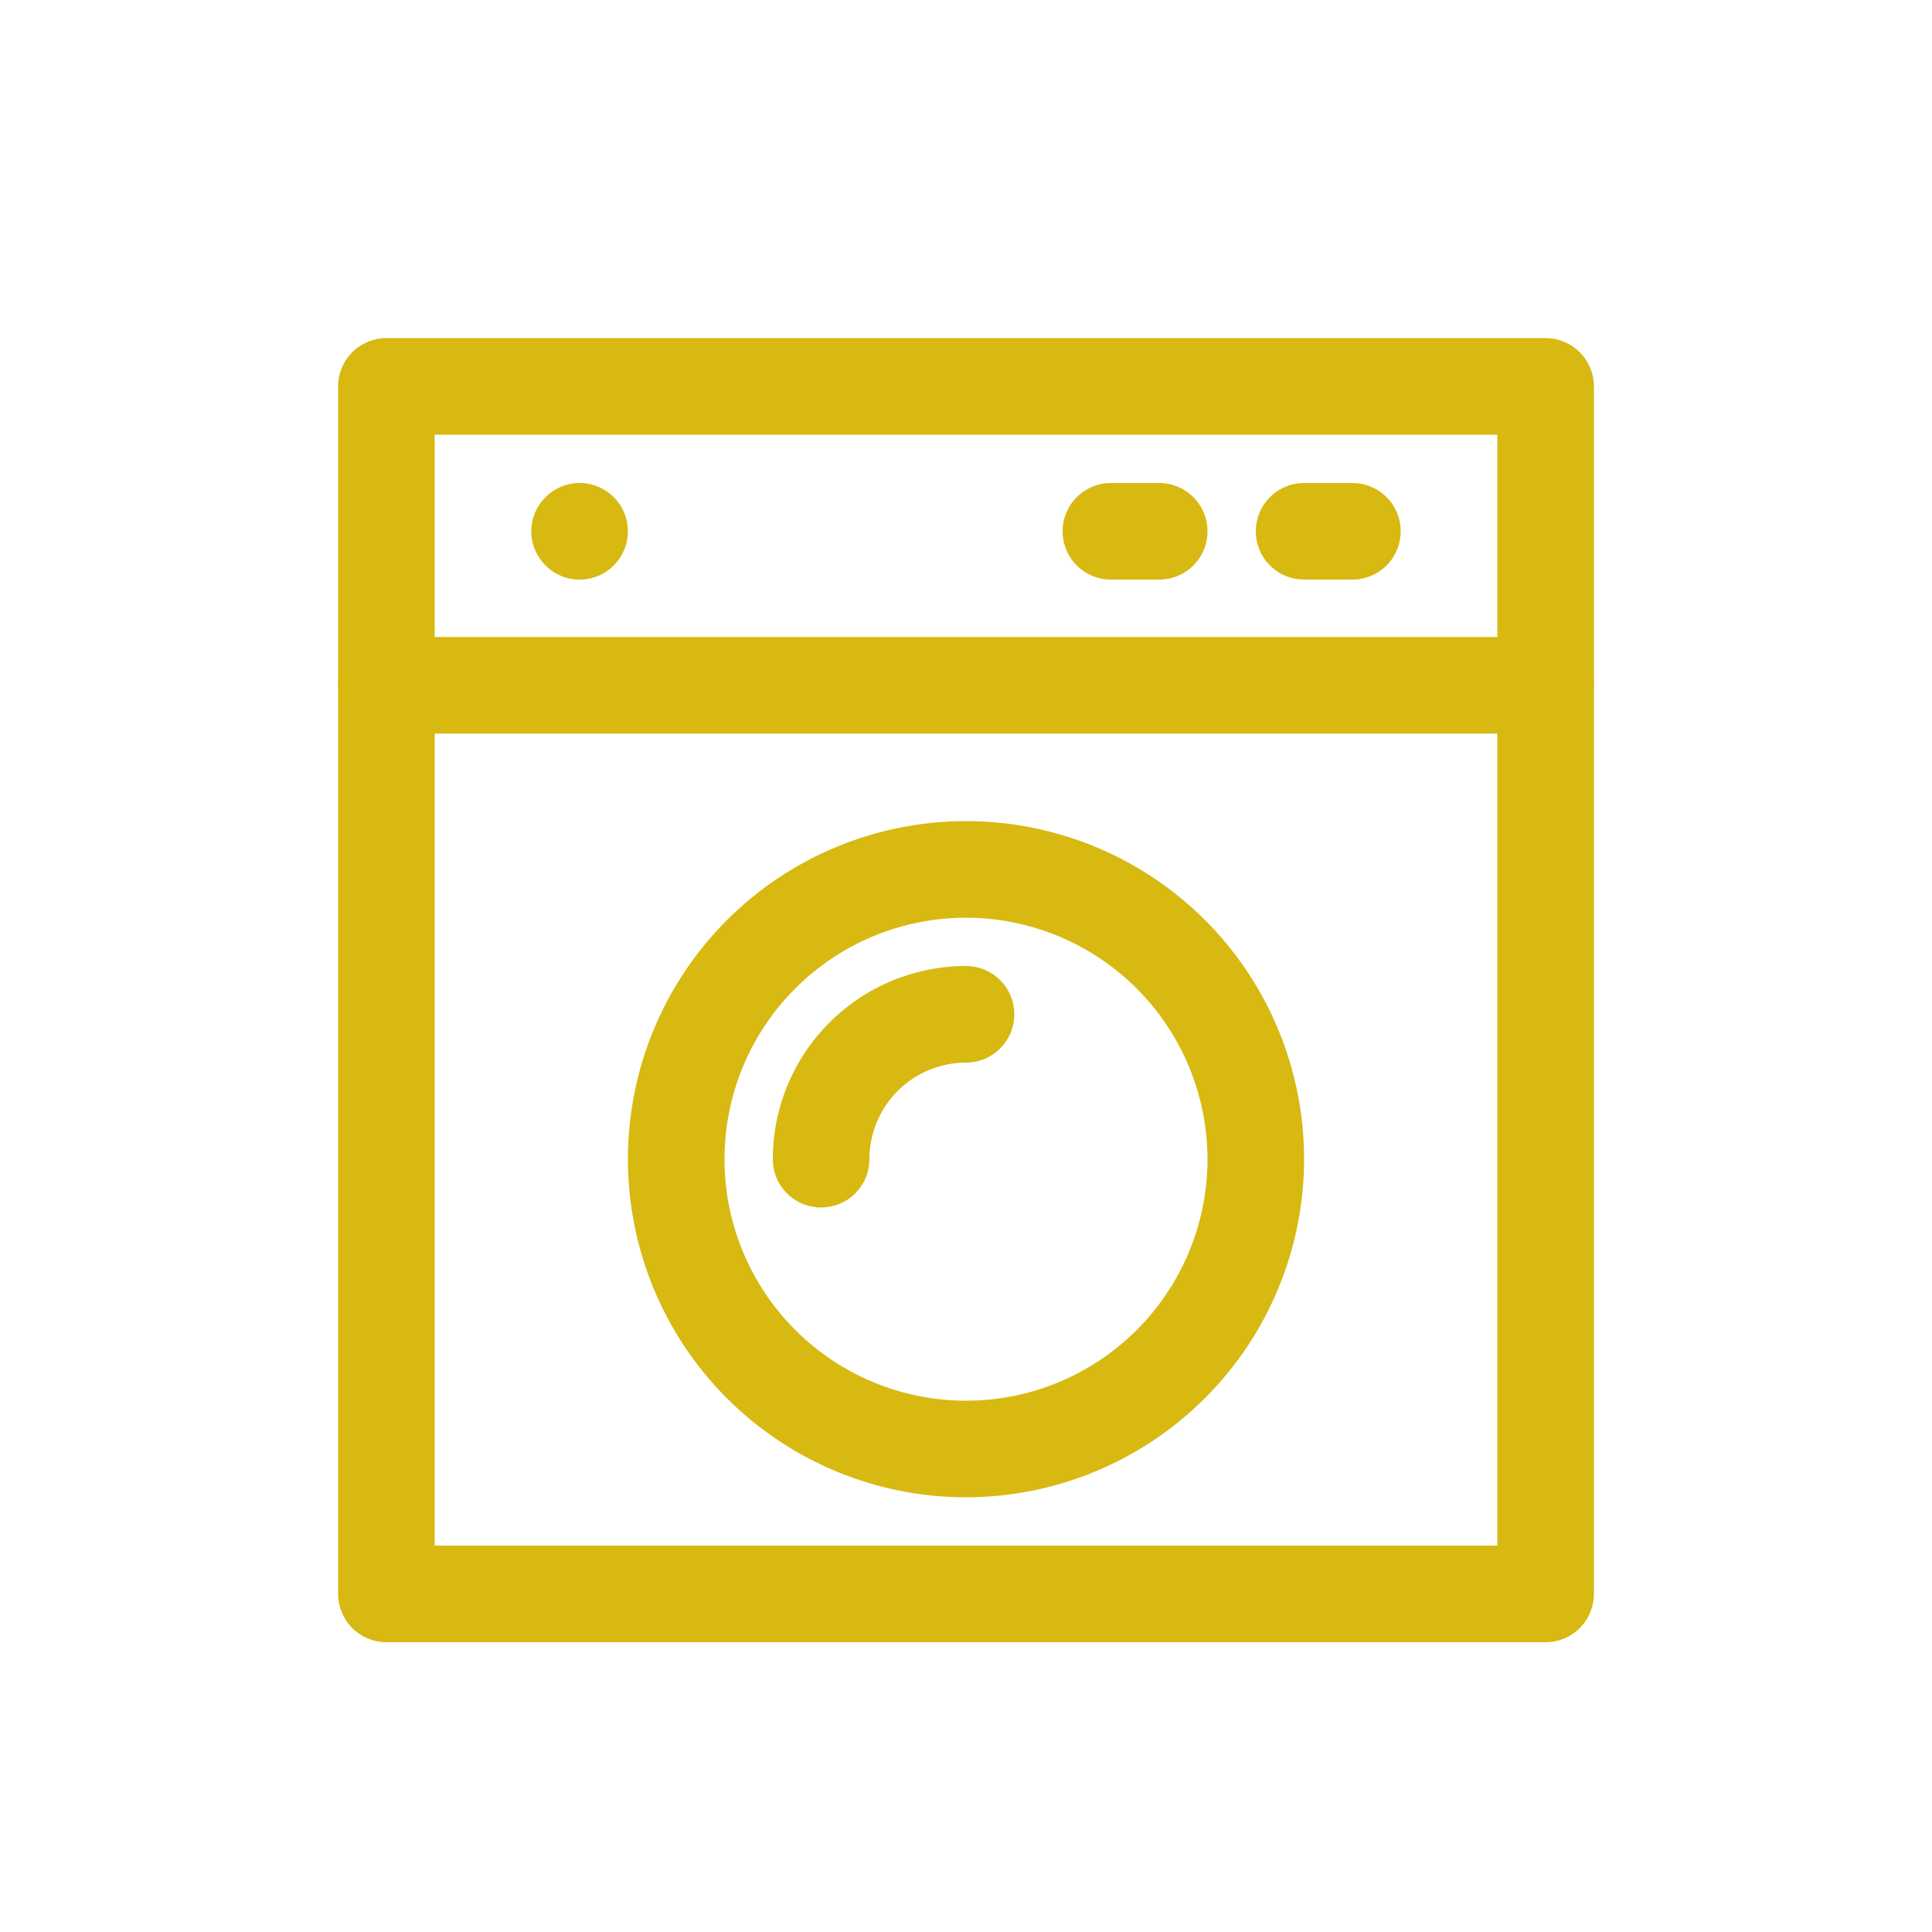
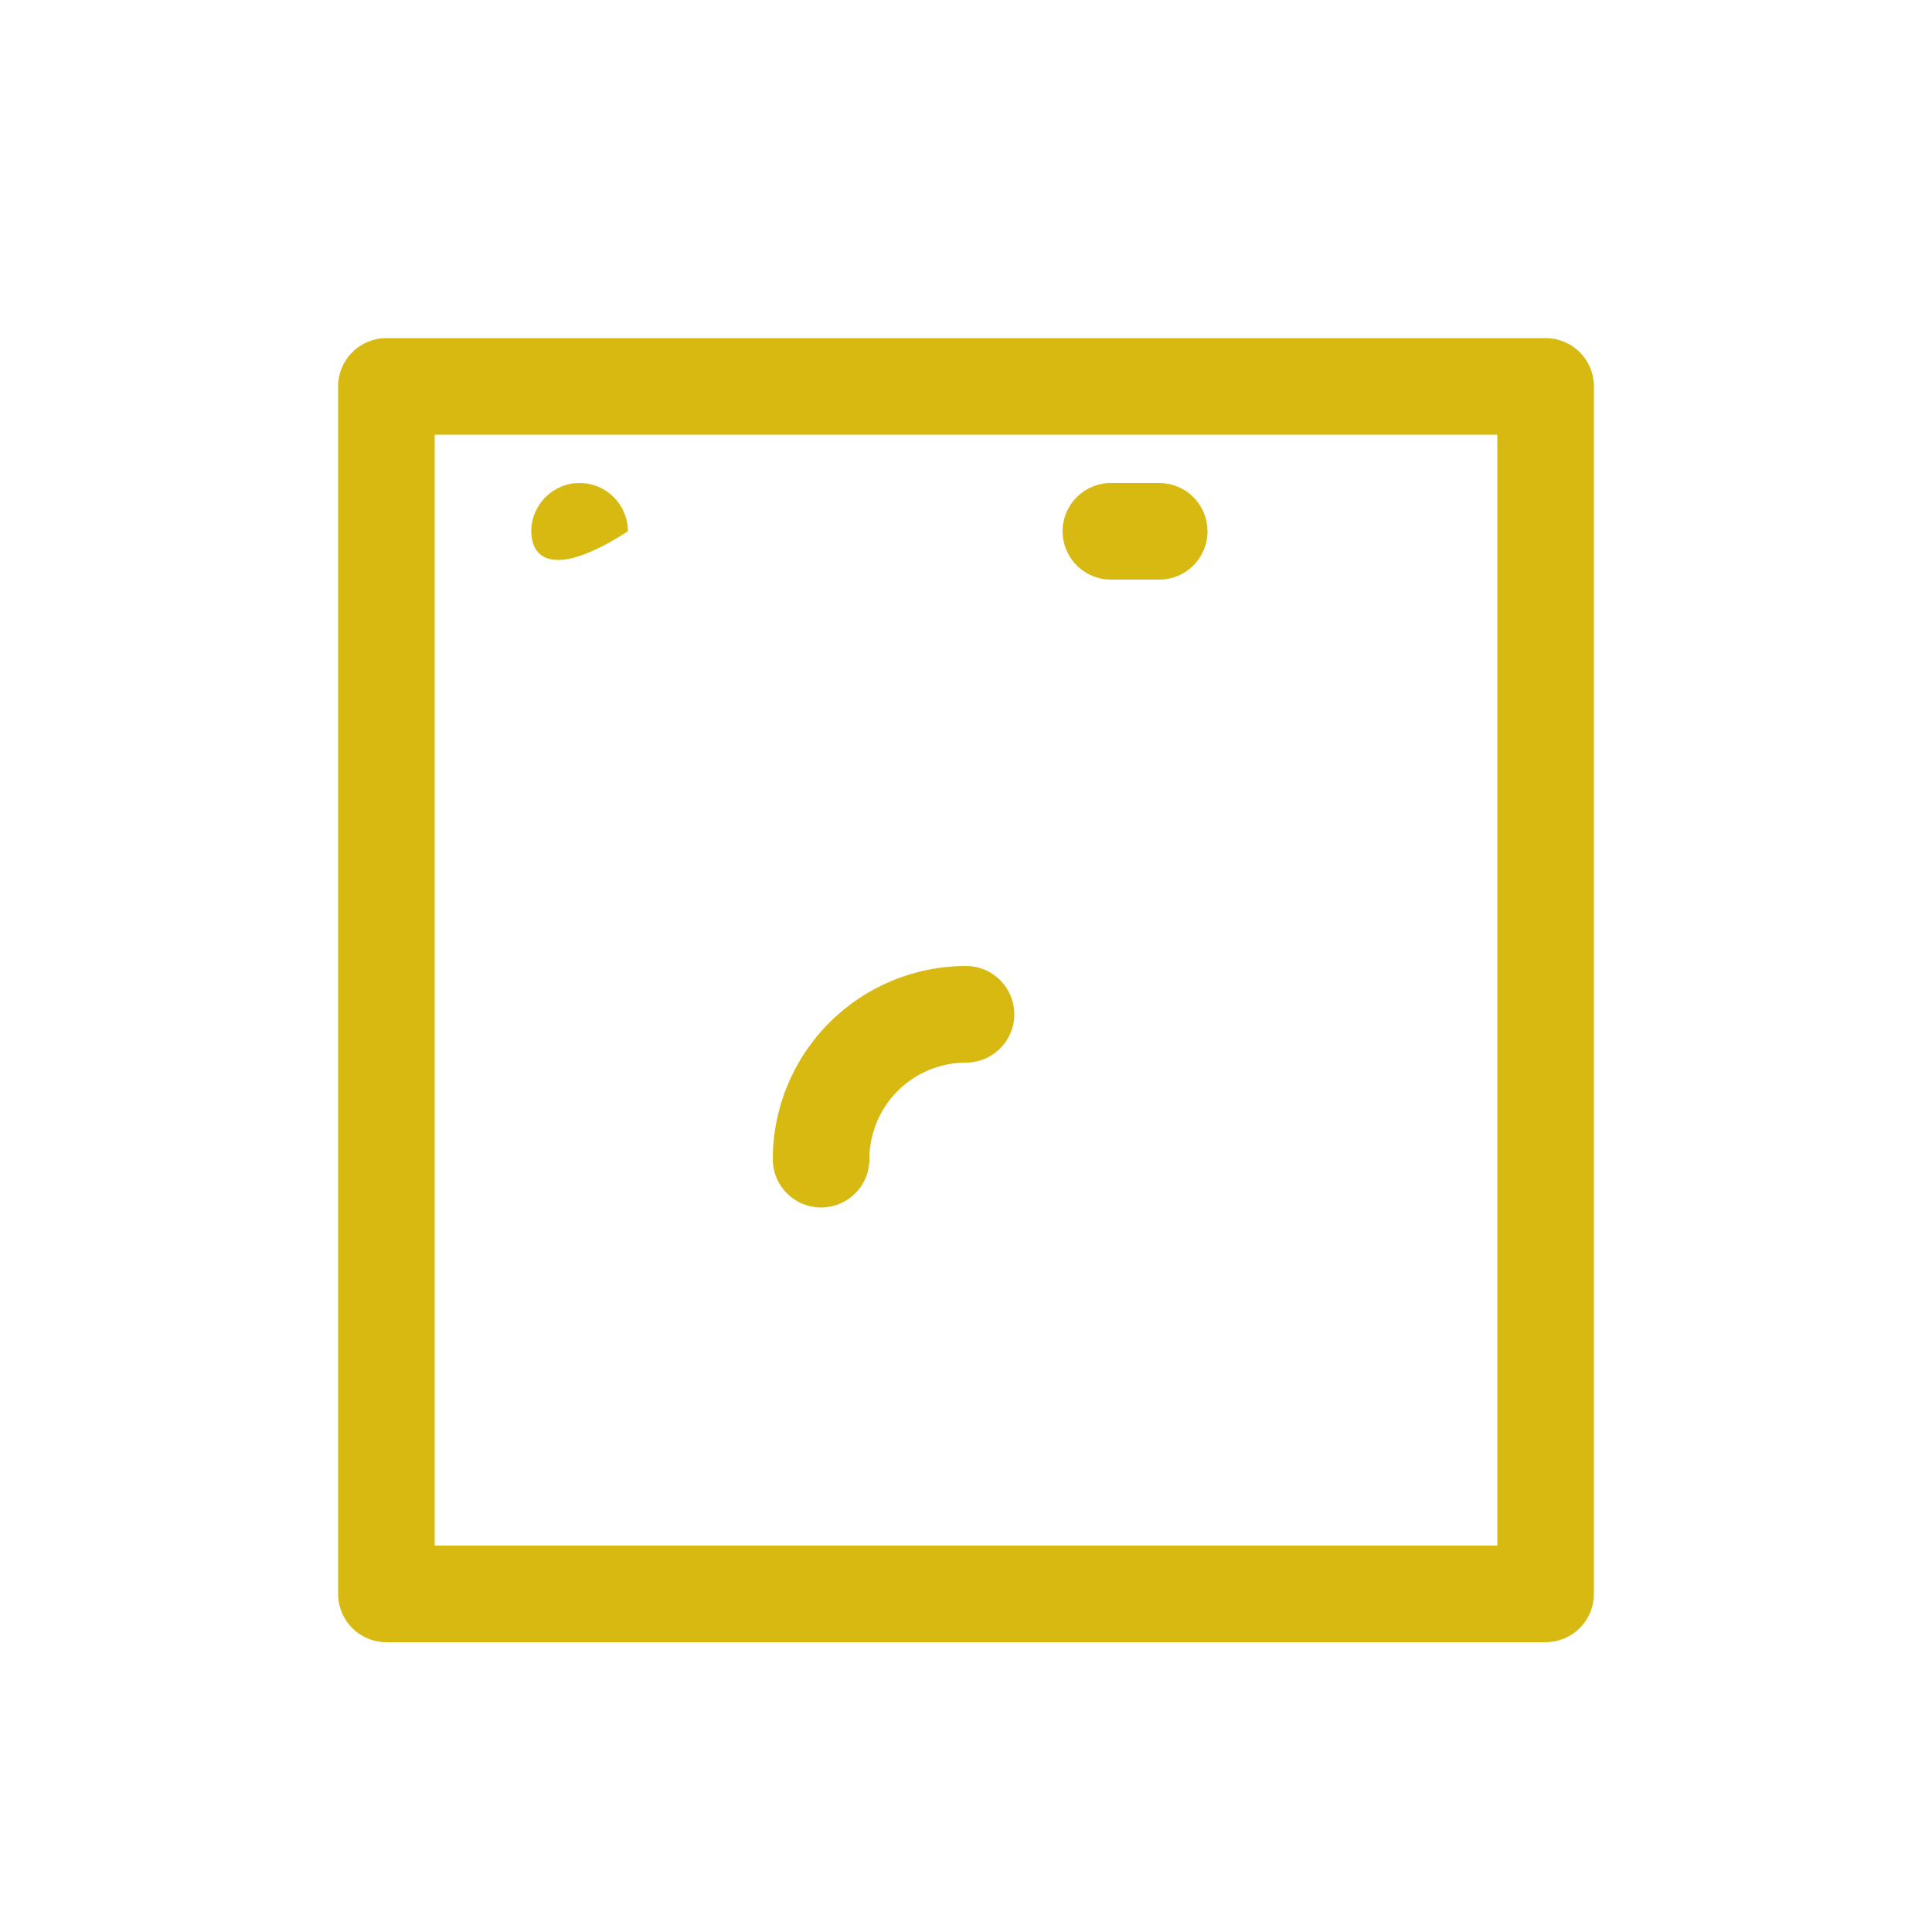
<svg xmlns="http://www.w3.org/2000/svg" width="40" height="40" viewBox="0 0 40 40" fill="none">
  <path d="M32 34H8C7.735 34 7.48 33.895 7.293 33.707C7.105 33.52 7 33.265 7 33V8C7 7.735 7.105 7.48 7.293 7.293C7.48 7.105 7.735 7 8 7H32C32.265 7 32.52 7.105 32.707 7.293C32.895 7.48 33 7.735 33 8V33C33 33.265 32.895 33.52 32.707 33.707C32.52 33.895 32.265 34 32 34ZM9 32H31V9H9V32Z" fill="#D7B911" />
-   <path d="M20 31C18.143 31 16.363 30.262 15.05 28.95C13.738 27.637 13 25.856 13 24C13 22.143 13.738 20.363 15.05 19.05C16.363 17.738 18.143 17 20 17C21.856 17 23.637 17.738 24.95 19.05C26.262 20.363 27 22.143 27 24C26.998 25.856 26.26 27.635 24.947 28.947C23.635 30.26 21.856 30.998 20 31ZM20 19C18.674 19 17.402 19.527 16.465 20.465C15.527 21.402 15 22.674 15 24C15 25.326 15.527 26.598 16.465 27.535C17.402 28.473 18.674 29 20 29C21.326 29 22.598 28.473 23.535 27.535C24.473 26.598 25 25.326 25 24C24.998 22.674 24.471 21.404 23.534 20.466C22.596 19.529 21.326 19.002 20 19Z" fill="#D7B911" />
  <path d="M17 25C16.735 25 16.48 24.895 16.293 24.707C16.105 24.52 16 24.265 16 24C16 22.939 16.421 21.922 17.172 21.172C17.922 20.421 18.939 20 20 20C20.357 20 20.688 20.191 20.866 20.5C21.045 20.809 21.045 21.191 20.866 21.5C20.688 21.809 20.357 22 20 22C19.47 22 18.961 22.211 18.586 22.586C18.211 22.961 18 23.47 18 24C18 24.265 17.895 24.52 17.707 24.707C17.52 24.895 17.265 25 17 25Z" fill="#D7B911" />
-   <path d="M32 15.188H8C7.643 15.188 7.312 14.997 7.134 14.688C6.955 14.379 6.955 13.997 7.134 13.688C7.312 13.379 7.643 13.188 8 13.188H32C32.357 13.188 32.688 13.379 32.866 13.688C33.045 13.997 33.045 14.379 32.866 14.688C32.688 14.997 32.357 15.188 32 15.188Z" fill="#D7B911" />
-   <path d="M13 11C13 11.552 12.552 12 12 12C11.448 12 11 11.552 11 11C11 10.448 11.448 10 12 10C12.552 10 13 10.448 13 11Z" fill="#D7B911" />
+   <path d="M13 11C11.448 12 11 11.552 11 11C11 10.448 11.448 10 12 10C12.552 10 13 10.448 13 11Z" fill="#D7B911" />
  <path d="M24 12H23C22.643 12 22.312 11.809 22.134 11.5C21.955 11.191 21.955 10.809 22.134 10.5C22.312 10.191 22.643 10 23 10H24C24.357 10 24.688 10.191 24.866 10.5C25.045 10.809 25.045 11.191 24.866 11.5C24.688 11.809 24.357 12 24 12Z" fill="#D7B911" />
-   <path d="M28 12H27C26.643 12 26.312 11.809 26.134 11.5C25.955 11.191 25.955 10.809 26.134 10.5C26.312 10.191 26.643 10 27 10H28C28.357 10 28.688 10.191 28.866 10.5C29.045 10.809 29.045 11.191 28.866 11.5C28.688 11.809 28.357 12 28 12Z" fill="#D7B911" />
</svg>